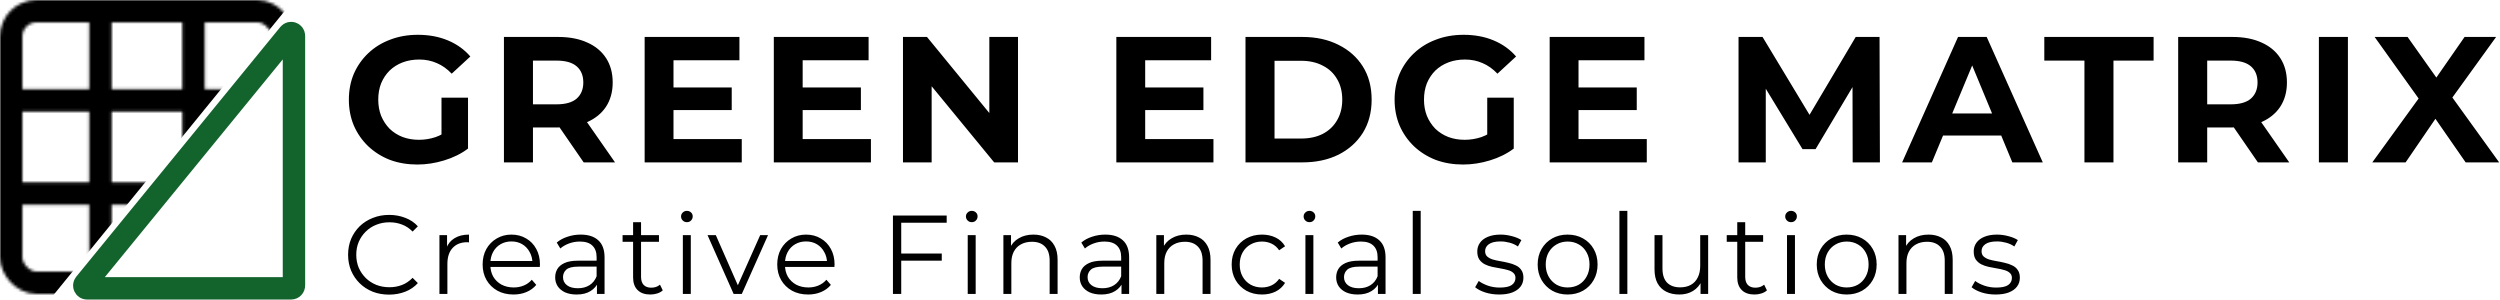
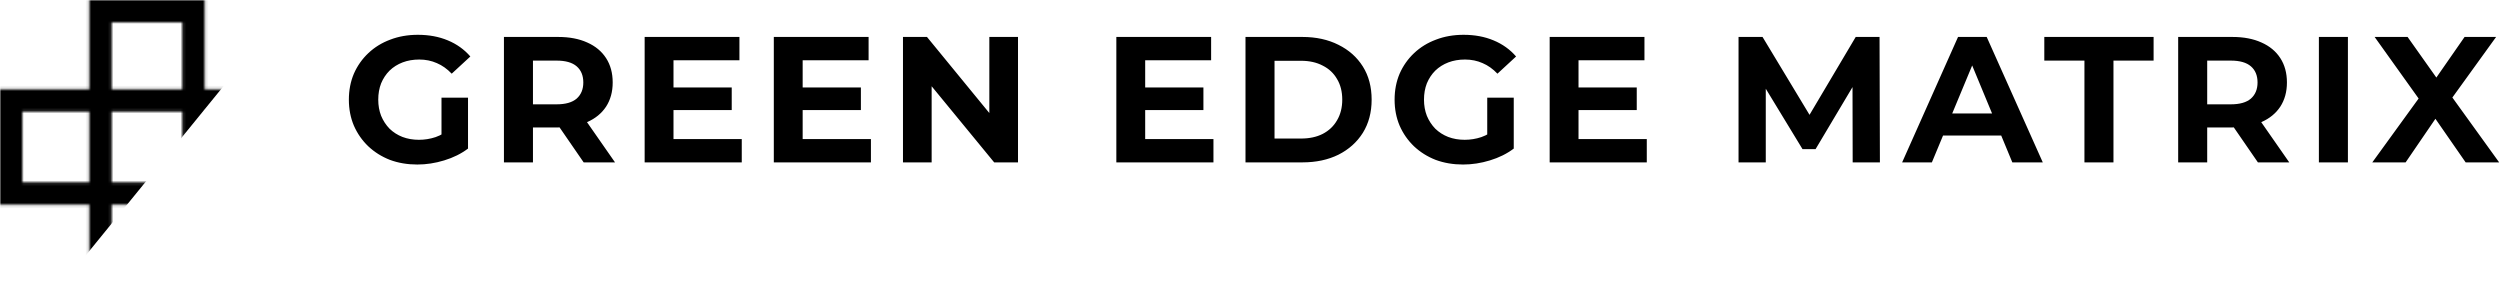
<svg xmlns="http://www.w3.org/2000/svg" width="893" height="107" viewBox="0 0 893 107" fill="none">
  <mask id="mask0_38_4" style="mask-type:alpha" maskUnits="userSpaceOnUse" x="0" y="0" width="105" height="105">
-     <rect x="4" y="4" width="97" height="97" rx="9" stroke="black" stroke-width="8" />
    <rect x="35.875" y="4" width="33.25" height="97" stroke="black" stroke-width="8" />
    <rect x="4" y="69.125" width="33.25" height="97" transform="rotate(-90 4 69.125)" stroke="black" stroke-width="8" />
  </mask>
  <g mask="url(#mask0_38_4)">
-     <path d="M129.062 -29.688L-18.75 151.875L-33.125 -29.688H129.062Z" fill="black" />
+     <path d="M129.062 -29.688L-18.75 151.875L-33.125 -29.688H129.062" fill="black" />
  </g>
-   <path d="M30.334 101.367L103.226 12.171C103.821 11.443 105 11.864 105 12.804V102C105 102.552 104.552 103 104 103H31.109C30.265 103 29.801 102.02 30.334 101.367Z" stroke="#12632C" stroke-width="8" />
  <path d="M149.063 58.768C145.521 58.768 142.257 58.213 139.271 57.104C136.327 55.952 133.745 54.331 131.527 52.24C129.351 50.149 127.644 47.696 126.407 44.88C125.212 42.064 124.615 38.971 124.615 35.6C124.615 32.229 125.212 29.136 126.407 26.32C127.644 23.504 129.372 21.051 131.591 18.96C133.809 16.869 136.412 15.269 139.399 14.16C142.385 13.008 145.671 12.432 149.255 12.432C153.223 12.432 156.785 13.093 159.943 14.416C163.143 15.739 165.831 17.659 168.007 20.176L161.351 26.32C159.729 24.613 157.959 23.355 156.039 22.544C154.119 21.691 152.028 21.264 149.767 21.264C147.591 21.264 145.607 21.605 143.815 22.288C142.023 22.971 140.465 23.952 139.143 25.232C137.863 26.512 136.86 28.027 136.135 29.776C135.452 31.525 135.111 33.467 135.111 35.6C135.111 37.691 135.452 39.611 136.135 41.36C136.86 43.109 137.863 44.645 139.143 45.968C140.465 47.248 142.001 48.229 143.751 48.912C145.543 49.595 147.505 49.936 149.639 49.936C151.687 49.936 153.671 49.616 155.591 48.976C157.553 48.293 159.452 47.163 161.287 45.584L167.175 53.072C164.743 54.907 161.905 56.315 158.663 57.296C155.463 58.277 152.263 58.768 149.063 58.768ZM157.703 51.728V34.896H167.175V53.072L157.703 51.728ZM180.006 58V13.2H199.398C203.408 13.2 206.864 13.861 209.766 15.184C212.667 16.464 214.907 18.32 216.486 20.752C218.064 23.184 218.854 26.085 218.854 29.456C218.854 32.784 218.064 35.664 216.486 38.096C214.907 40.485 212.667 42.32 209.766 43.6C206.864 44.88 203.408 45.52 199.398 45.52H185.766L190.374 40.976V58H180.006ZM208.486 58L197.286 41.744H208.358L219.686 58H208.486ZM190.374 42.128L185.766 37.264H198.822C202.022 37.264 204.411 36.581 205.99 35.216C207.568 33.808 208.358 31.888 208.358 29.456C208.358 26.981 207.568 25.061 205.99 23.696C204.411 22.331 202.022 21.648 198.822 21.648H185.766L190.374 16.72V42.128ZM239.804 31.248H261.372V39.312H239.804V31.248ZM240.572 49.68H264.956V58H230.268V13.2H264.124V21.52H240.572V49.68ZM285.942 31.248H307.51V39.312H285.942V31.248ZM286.71 49.68H311.094V58H276.406V13.2H310.262V21.52H286.71V49.68ZM322.543 58V13.2H331.119L357.551 45.456H353.391V13.2H363.631V58H355.119L328.623 25.744H332.783V58H322.543ZM408.292 31.248H429.86V39.312H408.292V31.248ZM409.06 49.68H433.444V58H398.756V13.2H432.612V21.52H409.06V49.68ZM444.893 58V13.2H465.245C470.109 13.2 474.397 14.139 478.109 16.016C481.821 17.851 484.723 20.432 486.813 23.76C488.904 27.088 489.949 31.035 489.949 35.6C489.949 40.123 488.904 44.069 486.813 47.44C484.723 50.768 481.821 53.371 478.109 55.248C474.397 57.083 470.109 58 465.245 58H444.893ZM455.261 49.488H464.733C467.72 49.488 470.301 48.933 472.477 47.824C474.696 46.672 476.403 45.051 477.597 42.96C478.835 40.869 479.453 38.416 479.453 35.6C479.453 32.741 478.835 30.288 477.597 28.24C476.403 26.149 474.696 24.549 472.477 23.44C470.301 22.288 467.72 21.712 464.733 21.712H455.261V49.488ZM522.6 58.768C519.059 58.768 515.795 58.213 512.808 57.104C509.864 55.952 507.283 54.331 505.064 52.24C502.888 50.149 501.182 47.696 499.944 44.88C498.75 42.064 498.152 38.971 498.152 35.6C498.152 32.229 498.75 29.136 499.944 26.32C501.182 23.504 502.91 21.051 505.128 18.96C507.347 16.869 509.95 15.269 512.936 14.16C515.923 13.008 519.208 12.432 522.792 12.432C526.76 12.432 530.323 13.093 533.48 14.416C536.68 15.739 539.368 17.659 541.544 20.176L534.888 26.32C533.267 24.613 531.496 23.355 529.576 22.544C527.656 21.691 525.566 21.264 523.304 21.264C521.128 21.264 519.144 21.605 517.352 22.288C515.56 22.971 514.003 23.952 512.68 25.232C511.4 26.512 510.398 28.027 509.672 29.776C508.99 31.525 508.648 33.467 508.648 35.6C508.648 37.691 508.99 39.611 509.672 41.36C510.398 43.109 511.4 44.645 512.68 45.968C514.003 47.248 515.539 48.229 517.288 48.912C519.08 49.595 521.043 49.936 523.176 49.936C525.224 49.936 527.208 49.616 529.128 48.976C531.091 48.293 532.99 47.163 534.824 45.584L540.712 53.072C538.28 54.907 535.443 56.315 532.2 57.296C529 58.277 525.8 58.768 522.6 58.768ZM531.24 51.728V34.896H540.712V53.072L531.24 51.728ZM563.079 31.248H584.647V39.312H563.079V31.248ZM563.847 49.68H588.231V58H553.543V13.2H587.399V21.52H563.847V49.68ZM621.006 58V13.2H629.582L648.654 44.816H644.11L662.862 13.2H671.374L671.502 58H661.774L661.71 28.112H663.502L648.526 53.264H643.854L628.558 28.112H630.734V58H621.006ZM679.443 58L699.411 13.2H709.651L729.683 58H718.803L702.419 18.448H706.515L690.067 58H679.443ZM689.427 48.4L692.179 40.528H715.219L718.035 48.4H689.427ZM744.561 58V21.648H730.225V13.2H769.265V21.648H754.929V58H744.561ZM778.043 58V13.2H797.435C801.446 13.2 804.902 13.861 807.803 15.184C810.705 16.464 812.945 18.32 814.523 20.752C816.102 23.184 816.891 26.085 816.891 29.456C816.891 32.784 816.102 35.664 814.523 38.096C812.945 40.485 810.705 42.32 807.803 43.6C804.902 44.88 801.446 45.52 797.435 45.52H783.803L788.411 40.976V58H778.043ZM806.523 58L795.323 41.744H806.395L817.723 58H806.523ZM788.411 42.128L783.803 37.264H796.859C800.059 37.264 802.449 36.581 804.027 35.216C805.606 33.808 806.395 31.888 806.395 29.456C806.395 26.981 805.606 25.061 804.027 23.696C802.449 22.331 800.059 21.648 796.859 21.648H783.803L788.411 16.72V42.128ZM828.306 58V13.2H838.674V58H828.306ZM847.386 58L866.65 31.44V38.992L848.218 13.2H859.994L872.73 31.184L867.802 31.248L880.346 13.2H891.61L873.306 38.544V31.12L892.698 58H880.73L867.546 38.992H872.282L859.29 58H847.386Z" fill="black" />
-   <path d="M138.978 105.24C136.871 105.24 134.924 104.893 133.138 104.2C131.351 103.48 129.804 102.48 128.498 101.2C127.191 99.92 126.164 98.413 125.418 96.68C124.698 94.947 124.338 93.053 124.338 91C124.338 88.947 124.698 87.053 125.418 85.32C126.164 83.587 127.191 82.08 128.498 80.8C129.831 79.52 131.391 78.533 133.178 77.84C134.964 77.12 136.911 76.76 139.018 76.76C141.044 76.76 142.951 77.107 144.738 77.8C146.524 78.467 148.031 79.48 149.258 80.84L147.378 82.72C146.231 81.547 144.964 80.707 143.578 80.2C142.191 79.667 140.698 79.4 139.098 79.4C137.418 79.4 135.858 79.693 134.418 80.28C132.978 80.84 131.724 81.653 130.658 82.72C129.591 83.76 128.751 84.987 128.138 86.4C127.551 87.787 127.258 89.32 127.258 91C127.258 92.68 127.551 94.227 128.138 95.64C128.751 97.027 129.591 98.253 130.658 99.32C131.724 100.36 132.978 101.173 134.418 101.76C135.858 102.32 137.418 102.6 139.098 102.6C140.698 102.6 142.191 102.333 143.578 101.8C144.964 101.267 146.231 100.413 147.378 99.24L149.258 101.12C148.031 102.48 146.524 103.507 144.738 104.2C142.951 104.893 141.031 105.24 138.978 105.24ZM156.968 105V84H159.688V89.72L159.408 88.72C159.994 87.12 160.981 85.907 162.368 85.08C163.754 84.227 165.474 83.8 167.528 83.8V86.56C167.421 86.56 167.314 86.56 167.208 86.56C167.101 86.533 166.994 86.52 166.888 86.52C164.674 86.52 162.941 87.2 161.688 88.56C160.434 89.893 159.808 91.8 159.808 94.28V105H156.968ZM183.435 105.2C181.248 105.2 179.328 104.747 177.675 103.84C176.021 102.907 174.728 101.64 173.795 100.04C172.861 98.413 172.395 96.56 172.395 94.48C172.395 92.4 172.835 90.56 173.715 88.96C174.621 87.36 175.848 86.107 177.395 85.2C178.968 84.267 180.728 83.8 182.675 83.8C184.648 83.8 186.395 84.253 187.915 85.16C189.461 86.04 190.675 87.293 191.555 88.92C192.435 90.52 192.875 92.373 192.875 94.48C192.875 94.613 192.861 94.76 192.835 94.92C192.835 95.053 192.835 95.2 192.835 95.36H174.555V93.24H191.315L190.195 94.08C190.195 92.56 189.861 91.213 189.195 90.04C188.555 88.84 187.675 87.907 186.555 87.24C185.435 86.573 184.141 86.24 182.675 86.24C181.235 86.24 179.941 86.573 178.795 87.24C177.648 87.907 176.755 88.84 176.115 90.04C175.475 91.24 175.155 92.613 175.155 94.16V94.6C175.155 96.2 175.501 97.613 176.195 98.84C176.915 100.04 177.901 100.987 179.155 101.68C180.435 102.347 181.888 102.68 183.515 102.68C184.795 102.68 185.981 102.453 187.075 102C188.195 101.547 189.155 100.853 189.955 99.92L191.555 101.76C190.621 102.88 189.448 103.733 188.035 104.32C186.648 104.907 185.115 105.2 183.435 105.2ZM213.229 105V100.36L213.109 99.6V91.84C213.109 90.053 212.603 88.68 211.589 87.72C210.603 86.76 209.123 86.28 207.149 86.28C205.789 86.28 204.496 86.507 203.269 86.96C202.043 87.413 201.003 88.013 200.149 88.76L198.869 86.64C199.936 85.733 201.216 85.04 202.709 84.56C204.203 84.053 205.776 83.8 207.429 83.8C210.149 83.8 212.243 84.48 213.709 85.84C215.203 87.173 215.949 89.213 215.949 91.96V105H213.229ZM205.989 105.2C204.416 105.2 203.043 104.947 201.869 104.44C200.723 103.907 199.843 103.187 199.229 102.28C198.616 101.347 198.309 100.28 198.309 99.08C198.309 97.987 198.563 97 199.069 96.12C199.603 95.213 200.456 94.493 201.629 93.96C202.829 93.4 204.429 93.12 206.429 93.12H213.669V95.24H206.509C204.483 95.24 203.069 95.6 202.269 96.32C201.496 97.04 201.109 97.933 201.109 99C201.109 100.2 201.576 101.16 202.509 101.88C203.443 102.6 204.749 102.96 206.429 102.96C208.029 102.96 209.403 102.6 210.549 101.88C211.723 101.133 212.576 100.067 213.109 98.68L213.749 100.64C213.216 102.027 212.283 103.133 210.949 103.96C209.643 104.787 207.989 105.2 205.989 105.2ZM232.303 105.2C230.33 105.2 228.81 104.667 227.743 103.6C226.676 102.533 226.143 101.027 226.143 99.08V79.36H228.983V98.92C228.983 100.147 229.29 101.093 229.903 101.76C230.543 102.427 231.45 102.76 232.623 102.76C233.876 102.76 234.916 102.4 235.743 101.68L236.743 103.72C236.183 104.227 235.503 104.6 234.703 104.84C233.93 105.08 233.13 105.2 232.303 105.2ZM222.383 86.36V84H235.383V86.36H222.383ZM243.913 105V84H246.753V105H243.913ZM245.353 79.36C244.766 79.36 244.273 79.16 243.873 78.76C243.473 78.36 243.273 77.88 243.273 77.32C243.273 76.76 243.473 76.293 243.873 75.92C244.273 75.52 244.766 75.32 245.353 75.32C245.94 75.32 246.433 75.507 246.833 75.88C247.233 76.253 247.433 76.72 247.433 77.28C247.433 77.867 247.233 78.36 246.833 78.76C246.46 79.16 245.966 79.36 245.353 79.36ZM262.055 105L252.735 84H255.695L264.255 103.48H262.855L271.535 84H274.335L264.975 105H262.055ZM288.669 105.2C286.482 105.2 284.562 104.747 282.909 103.84C281.256 102.907 279.962 101.64 279.029 100.04C278.096 98.413 277.629 96.56 277.629 94.48C277.629 92.4 278.069 90.56 278.949 88.96C279.856 87.36 281.082 86.107 282.629 85.2C284.202 84.267 285.962 83.8 287.909 83.8C289.882 83.8 291.629 84.253 293.149 85.16C294.696 86.04 295.909 87.293 296.789 88.92C297.669 90.52 298.109 92.373 298.109 94.48C298.109 94.613 298.096 94.76 298.069 94.92C298.069 95.053 298.069 95.2 298.069 95.36H279.789V93.24H296.549L295.429 94.08C295.429 92.56 295.096 91.213 294.429 90.04C293.789 88.84 292.909 87.907 291.789 87.24C290.669 86.573 289.376 86.24 287.909 86.24C286.469 86.24 285.176 86.573 284.029 87.24C282.882 87.907 281.989 88.84 281.349 90.04C280.709 91.24 280.389 92.613 280.389 94.16V94.6C280.389 96.2 280.736 97.613 281.429 98.84C282.149 100.04 283.136 100.987 284.389 101.68C285.669 102.347 287.122 102.68 288.749 102.68C290.029 102.68 291.216 102.453 292.309 102C293.429 101.547 294.389 100.853 295.189 99.92L296.789 101.76C295.856 102.88 294.682 103.733 293.269 104.32C291.882 104.907 290.349 105.2 288.669 105.2ZM321.598 90.56H336.398V93.12H321.598V90.56ZM321.918 105H318.958V77H338.158V79.56H321.918V105ZM345.671 105V84H348.511V105H345.671ZM347.111 79.36C346.524 79.36 346.031 79.16 345.631 78.76C345.231 78.36 345.031 77.88 345.031 77.32C345.031 76.76 345.231 76.293 345.631 75.92C346.031 75.52 346.524 75.32 347.111 75.32C347.698 75.32 348.191 75.507 348.591 75.88C348.991 76.253 349.191 76.72 349.191 77.28C349.191 77.867 348.991 78.36 348.591 78.76C348.218 79.16 347.724 79.36 347.111 79.36ZM369.133 83.8C370.84 83.8 372.333 84.133 373.613 84.8C374.92 85.44 375.933 86.427 376.653 87.76C377.4 89.093 377.773 90.773 377.773 92.8V105H374.933V93.08C374.933 90.867 374.373 89.2 373.253 88.08C372.16 86.933 370.613 86.36 368.613 86.36C367.12 86.36 365.813 86.667 364.693 87.28C363.6 87.867 362.746 88.733 362.133 89.88C361.546 91 361.253 92.36 361.253 93.96V105H358.413V84H361.133V89.76L360.693 88.68C361.36 87.16 362.426 85.973 363.893 85.12C365.36 84.24 367.106 83.8 369.133 83.8ZM400.604 105V100.36L400.484 99.6V91.84C400.484 90.053 399.978 88.68 398.964 87.72C397.978 86.76 396.498 86.28 394.524 86.28C393.164 86.28 391.871 86.507 390.644 86.96C389.418 87.413 388.378 88.013 387.524 88.76L386.244 86.64C387.311 85.733 388.591 85.04 390.084 84.56C391.578 84.053 393.151 83.8 394.804 83.8C397.524 83.8 399.618 84.48 401.084 85.84C402.578 87.173 403.324 89.213 403.324 91.96V105H400.604ZM393.364 105.2C391.791 105.2 390.418 104.947 389.244 104.44C388.098 103.907 387.218 103.187 386.604 102.28C385.991 101.347 385.684 100.28 385.684 99.08C385.684 97.987 385.938 97 386.444 96.12C386.978 95.213 387.831 94.493 389.004 93.96C390.204 93.4 391.804 93.12 393.804 93.12H401.044V95.24H393.884C391.858 95.24 390.444 95.6 389.644 96.32C388.871 97.04 388.484 97.933 388.484 99C388.484 100.2 388.951 101.16 389.884 101.88C390.818 102.6 392.124 102.96 393.804 102.96C395.404 102.96 396.778 102.6 397.924 101.88C399.098 101.133 399.951 100.067 400.484 98.68L401.124 100.64C400.591 102.027 399.658 103.133 398.324 103.96C397.018 104.787 395.364 105.2 393.364 105.2ZM423.758 83.8C425.465 83.8 426.958 84.133 428.238 84.8C429.545 85.44 430.558 86.427 431.278 87.76C432.025 89.093 432.398 90.773 432.398 92.8V105H429.558V93.08C429.558 90.867 428.998 89.2 427.878 88.08C426.785 86.933 425.238 86.36 423.238 86.36C421.745 86.36 420.438 86.667 419.318 87.28C418.225 87.867 417.371 88.733 416.758 89.88C416.171 91 415.878 92.36 415.878 93.96V105H413.038V84H415.758V89.76L415.318 88.68C415.985 87.16 417.051 85.973 418.518 85.12C419.985 84.24 421.731 83.8 423.758 83.8ZM450.789 105.2C448.709 105.2 446.843 104.747 445.189 103.84C443.563 102.907 442.283 101.64 441.349 100.04C440.416 98.413 439.949 96.56 439.949 94.48C439.949 92.373 440.416 90.52 441.349 88.92C442.283 87.32 443.563 86.067 445.189 85.16C446.843 84.253 448.709 83.8 450.789 83.8C452.576 83.8 454.189 84.147 455.629 84.84C457.069 85.533 458.203 86.573 459.029 87.96L456.909 89.4C456.189 88.333 455.296 87.547 454.229 87.04C453.163 86.533 452.003 86.28 450.749 86.28C449.256 86.28 447.909 86.627 446.709 87.32C445.509 87.987 444.563 88.933 443.869 90.16C443.176 91.387 442.829 92.827 442.829 94.48C442.829 96.133 443.176 97.573 443.869 98.8C444.563 100.027 445.509 100.987 446.709 101.68C447.909 102.347 449.256 102.68 450.749 102.68C452.003 102.68 453.163 102.427 454.229 101.92C455.296 101.413 456.189 100.64 456.909 99.6L459.029 101.04C458.203 102.4 457.069 103.44 455.629 104.16C454.189 104.853 452.576 105.2 450.789 105.2ZM466.296 105V84H469.136V105H466.296ZM467.736 79.36C467.149 79.36 466.656 79.16 466.256 78.76C465.856 78.36 465.656 77.88 465.656 77.32C465.656 76.76 465.856 76.293 466.256 75.92C466.656 75.52 467.149 75.32 467.736 75.32C468.323 75.32 468.816 75.507 469.216 75.88C469.616 76.253 469.816 76.72 469.816 77.28C469.816 77.867 469.616 78.36 469.216 78.76C468.843 79.16 468.349 79.36 467.736 79.36ZM492.198 105V100.36L492.078 99.6V91.84C492.078 90.053 491.571 88.68 490.558 87.72C489.571 86.76 488.091 86.28 486.118 86.28C484.758 86.28 483.465 86.507 482.238 86.96C481.011 87.413 479.971 88.013 479.118 88.76L477.838 86.64C478.905 85.733 480.185 85.04 481.678 84.56C483.171 84.053 484.745 83.8 486.398 83.8C489.118 83.8 491.211 84.48 492.678 85.84C494.171 87.173 494.918 89.213 494.918 91.96V105H492.198ZM484.958 105.2C483.385 105.2 482.011 104.947 480.838 104.44C479.691 103.907 478.811 103.187 478.198 102.28C477.585 101.347 477.278 100.28 477.278 99.08C477.278 97.987 477.531 97 478.038 96.12C478.571 95.213 479.425 94.493 480.598 93.96C481.798 93.4 483.398 93.12 485.398 93.12H492.638V95.24H485.478C483.451 95.24 482.038 95.6 481.238 96.32C480.465 97.04 480.078 97.933 480.078 99C480.078 100.2 480.545 101.16 481.478 101.88C482.411 102.6 483.718 102.96 485.398 102.96C486.998 102.96 488.371 102.6 489.518 101.88C490.691 101.133 491.545 100.067 492.078 98.68L492.718 100.64C492.185 102.027 491.251 103.133 489.918 103.96C488.611 104.787 486.958 105.2 484.958 105.2ZM504.632 105V75.32H507.472V105H504.632ZM535.483 105.2C533.749 105.2 532.109 104.96 530.563 104.48C529.016 103.973 527.803 103.347 526.923 102.6L528.203 100.36C529.056 101 530.149 101.56 531.483 102.04C532.816 102.493 534.216 102.72 535.683 102.72C537.683 102.72 539.123 102.413 540.003 101.8C540.883 101.16 541.323 100.32 541.323 99.28C541.323 98.507 541.069 97.907 540.563 97.48C540.083 97.027 539.443 96.693 538.643 96.48C537.843 96.24 536.949 96.04 535.963 95.88C534.976 95.72 533.989 95.533 533.003 95.32C532.043 95.107 531.163 94.8 530.363 94.4C529.563 93.973 528.909 93.4 528.403 92.68C527.923 91.96 527.683 91 527.683 89.8C527.683 88.653 528.003 87.627 528.643 86.72C529.283 85.813 530.216 85.107 531.443 84.6C532.696 84.067 534.216 83.8 536.003 83.8C537.363 83.8 538.723 83.987 540.083 84.36C541.443 84.707 542.563 85.173 543.443 85.76L542.203 88.04C541.269 87.4 540.269 86.947 539.203 86.68C538.136 86.387 537.069 86.24 536.003 86.24C534.109 86.24 532.709 86.573 531.803 87.24C530.923 87.88 530.483 88.707 530.483 89.72C530.483 90.52 530.723 91.147 531.203 91.6C531.709 92.053 532.363 92.413 533.163 92.68C533.989 92.92 534.883 93.12 535.843 93.28C536.829 93.44 537.803 93.64 538.763 93.88C539.749 94.093 540.643 94.4 541.443 94.8C542.269 95.173 542.923 95.72 543.403 96.44C543.909 97.133 544.163 98.053 544.163 99.2C544.163 100.427 543.816 101.493 543.123 102.4C542.456 103.28 541.469 103.973 540.163 104.48C538.883 104.96 537.323 105.2 535.483 105.2ZM559.934 105.2C557.907 105.2 556.081 104.747 554.454 103.84C552.854 102.907 551.587 101.64 550.654 100.04C549.721 98.413 549.254 96.56 549.254 94.48C549.254 92.373 549.721 90.52 550.654 88.92C551.587 87.32 552.854 86.067 554.454 85.16C556.054 84.253 557.881 83.8 559.934 83.8C562.014 83.8 563.854 84.253 565.454 85.16C567.081 86.067 568.347 87.32 569.254 88.92C570.187 90.52 570.654 92.373 570.654 94.48C570.654 96.56 570.187 98.413 569.254 100.04C568.347 101.64 567.081 102.907 565.454 103.84C563.827 104.747 561.987 105.2 559.934 105.2ZM559.934 102.68C561.454 102.68 562.801 102.347 563.974 101.68C565.147 100.987 566.067 100.027 566.734 98.8C567.427 97.547 567.774 96.107 567.774 94.48C567.774 92.827 567.427 91.387 566.734 90.16C566.067 88.933 565.147 87.987 563.974 87.32C562.801 86.627 561.467 86.28 559.974 86.28C558.481 86.28 557.147 86.627 555.974 87.32C554.801 87.987 553.867 88.933 553.174 90.16C552.481 91.387 552.134 92.827 552.134 94.48C552.134 96.107 552.481 97.547 553.174 98.8C553.867 100.027 554.801 100.987 555.974 101.68C557.147 102.347 558.467 102.68 559.934 102.68ZM578.452 105V75.32H581.292V105H578.452ZM599.874 105.2C598.088 105.2 596.528 104.867 595.194 104.2C593.861 103.533 592.821 102.533 592.074 101.2C591.354 99.867 590.994 98.2 590.994 96.2V84H593.834V95.88C593.834 98.12 594.381 99.813 595.474 100.96C596.594 102.08 598.154 102.64 600.154 102.64C601.621 102.64 602.888 102.347 603.954 101.76C605.048 101.147 605.874 100.267 606.434 99.12C607.021 97.973 607.314 96.6 607.314 95V84H610.154V105H607.434V99.24L607.874 100.28C607.208 101.827 606.168 103.04 604.754 103.92C603.368 104.773 601.741 105.2 599.874 105.2ZM626.709 105.2C624.736 105.2 623.216 104.667 622.149 103.6C621.083 102.533 620.549 101.027 620.549 99.08V79.36H623.389V98.92C623.389 100.147 623.696 101.093 624.309 101.76C624.949 102.427 625.856 102.76 627.029 102.76C628.283 102.76 629.323 102.4 630.149 101.68L631.149 103.72C630.589 104.227 629.909 104.6 629.109 104.84C628.336 105.08 627.536 105.2 626.709 105.2ZM616.789 86.36V84H629.789V86.36H616.789ZM638.319 105V84H641.159V105H638.319ZM639.759 79.36C639.173 79.36 638.679 79.16 638.279 78.76C637.879 78.36 637.679 77.88 637.679 77.32C637.679 76.76 637.879 76.293 638.279 75.92C638.679 75.52 639.173 75.32 639.759 75.32C640.346 75.32 640.839 75.507 641.239 75.88C641.639 76.253 641.839 76.72 641.839 77.28C641.839 77.867 641.639 78.36 641.239 78.76C640.866 79.16 640.373 79.36 639.759 79.36ZM659.622 105.2C657.595 105.2 655.768 104.747 654.142 103.84C652.542 102.907 651.275 101.64 650.342 100.04C649.408 98.413 648.942 96.56 648.942 94.48C648.942 92.373 649.408 90.52 650.342 88.92C651.275 87.32 652.542 86.067 654.142 85.16C655.742 84.253 657.568 83.8 659.622 83.8C661.702 83.8 663.542 84.253 665.142 85.16C666.768 86.067 668.035 87.32 668.942 88.92C669.875 90.52 670.342 92.373 670.342 94.48C670.342 96.56 669.875 98.413 668.942 100.04C668.035 101.64 666.768 102.907 665.142 103.84C663.515 104.747 661.675 105.2 659.622 105.2ZM659.622 102.68C661.142 102.68 662.488 102.347 663.662 101.68C664.835 100.987 665.755 100.027 666.422 98.8C667.115 97.547 667.462 96.107 667.462 94.48C667.462 92.827 667.115 91.387 666.422 90.16C665.755 88.933 664.835 87.987 663.662 87.32C662.488 86.627 661.155 86.28 659.662 86.28C658.168 86.28 656.835 86.627 655.662 87.32C654.488 87.987 653.555 88.933 652.862 90.16C652.168 91.387 651.822 92.827 651.822 94.48C651.822 96.107 652.168 97.547 652.862 98.8C653.555 100.027 654.488 100.987 655.662 101.68C656.835 102.347 658.155 102.68 659.622 102.68ZM688.86 83.8C690.566 83.8 692.06 84.133 693.34 84.8C694.646 85.44 695.66 86.427 696.38 87.76C697.126 89.093 697.5 90.773 697.5 92.8V105H694.66V93.08C694.66 90.867 694.1 89.2 692.98 88.08C691.886 86.933 690.34 86.36 688.34 86.36C686.846 86.36 685.54 86.667 684.42 87.28C683.326 87.867 682.473 88.733 681.86 89.88C681.273 91 680.98 92.36 680.98 93.96V105H678.14V84H680.86V89.76L680.42 88.68C681.086 87.16 682.153 85.973 683.62 85.12C685.086 84.24 686.833 83.8 688.86 83.8ZM712.811 105.2C711.078 105.2 709.438 104.96 707.891 104.48C706.344 103.973 705.131 103.347 704.251 102.6L705.531 100.36C706.384 101 707.478 101.56 708.811 102.04C710.144 102.493 711.544 102.72 713.011 102.72C715.011 102.72 716.451 102.413 717.331 101.8C718.211 101.16 718.651 100.32 718.651 99.28C718.651 98.507 718.398 97.907 717.891 97.48C717.411 97.027 716.771 96.693 715.971 96.48C715.171 96.24 714.278 96.04 713.291 95.88C712.304 95.72 711.318 95.533 710.331 95.32C709.371 95.107 708.491 94.8 707.691 94.4C706.891 93.973 706.238 93.4 705.731 92.68C705.251 91.96 705.011 91 705.011 89.8C705.011 88.653 705.331 87.627 705.971 86.72C706.611 85.813 707.544 85.107 708.771 84.6C710.024 84.067 711.544 83.8 713.331 83.8C714.691 83.8 716.051 83.987 717.411 84.36C718.771 84.707 719.891 85.173 720.771 85.76L719.531 88.04C718.598 87.4 717.598 86.947 716.531 86.68C715.464 86.387 714.398 86.24 713.331 86.24C711.438 86.24 710.038 86.573 709.131 87.24C708.251 87.88 707.811 88.707 707.811 89.72C707.811 90.52 708.051 91.147 708.531 91.6C709.038 92.053 709.691 92.413 710.491 92.68C711.318 92.92 712.211 93.12 713.171 93.28C714.158 93.44 715.131 93.64 716.091 93.88C717.078 94.093 717.971 94.4 718.771 94.8C719.598 95.173 720.251 95.72 720.731 96.44C721.238 97.133 721.491 98.053 721.491 99.2C721.491 100.427 721.144 101.493 720.451 102.4C719.784 103.28 718.798 103.973 717.491 104.48C716.211 104.96 714.651 105.2 712.811 105.2Z" fill="black" />
</svg>